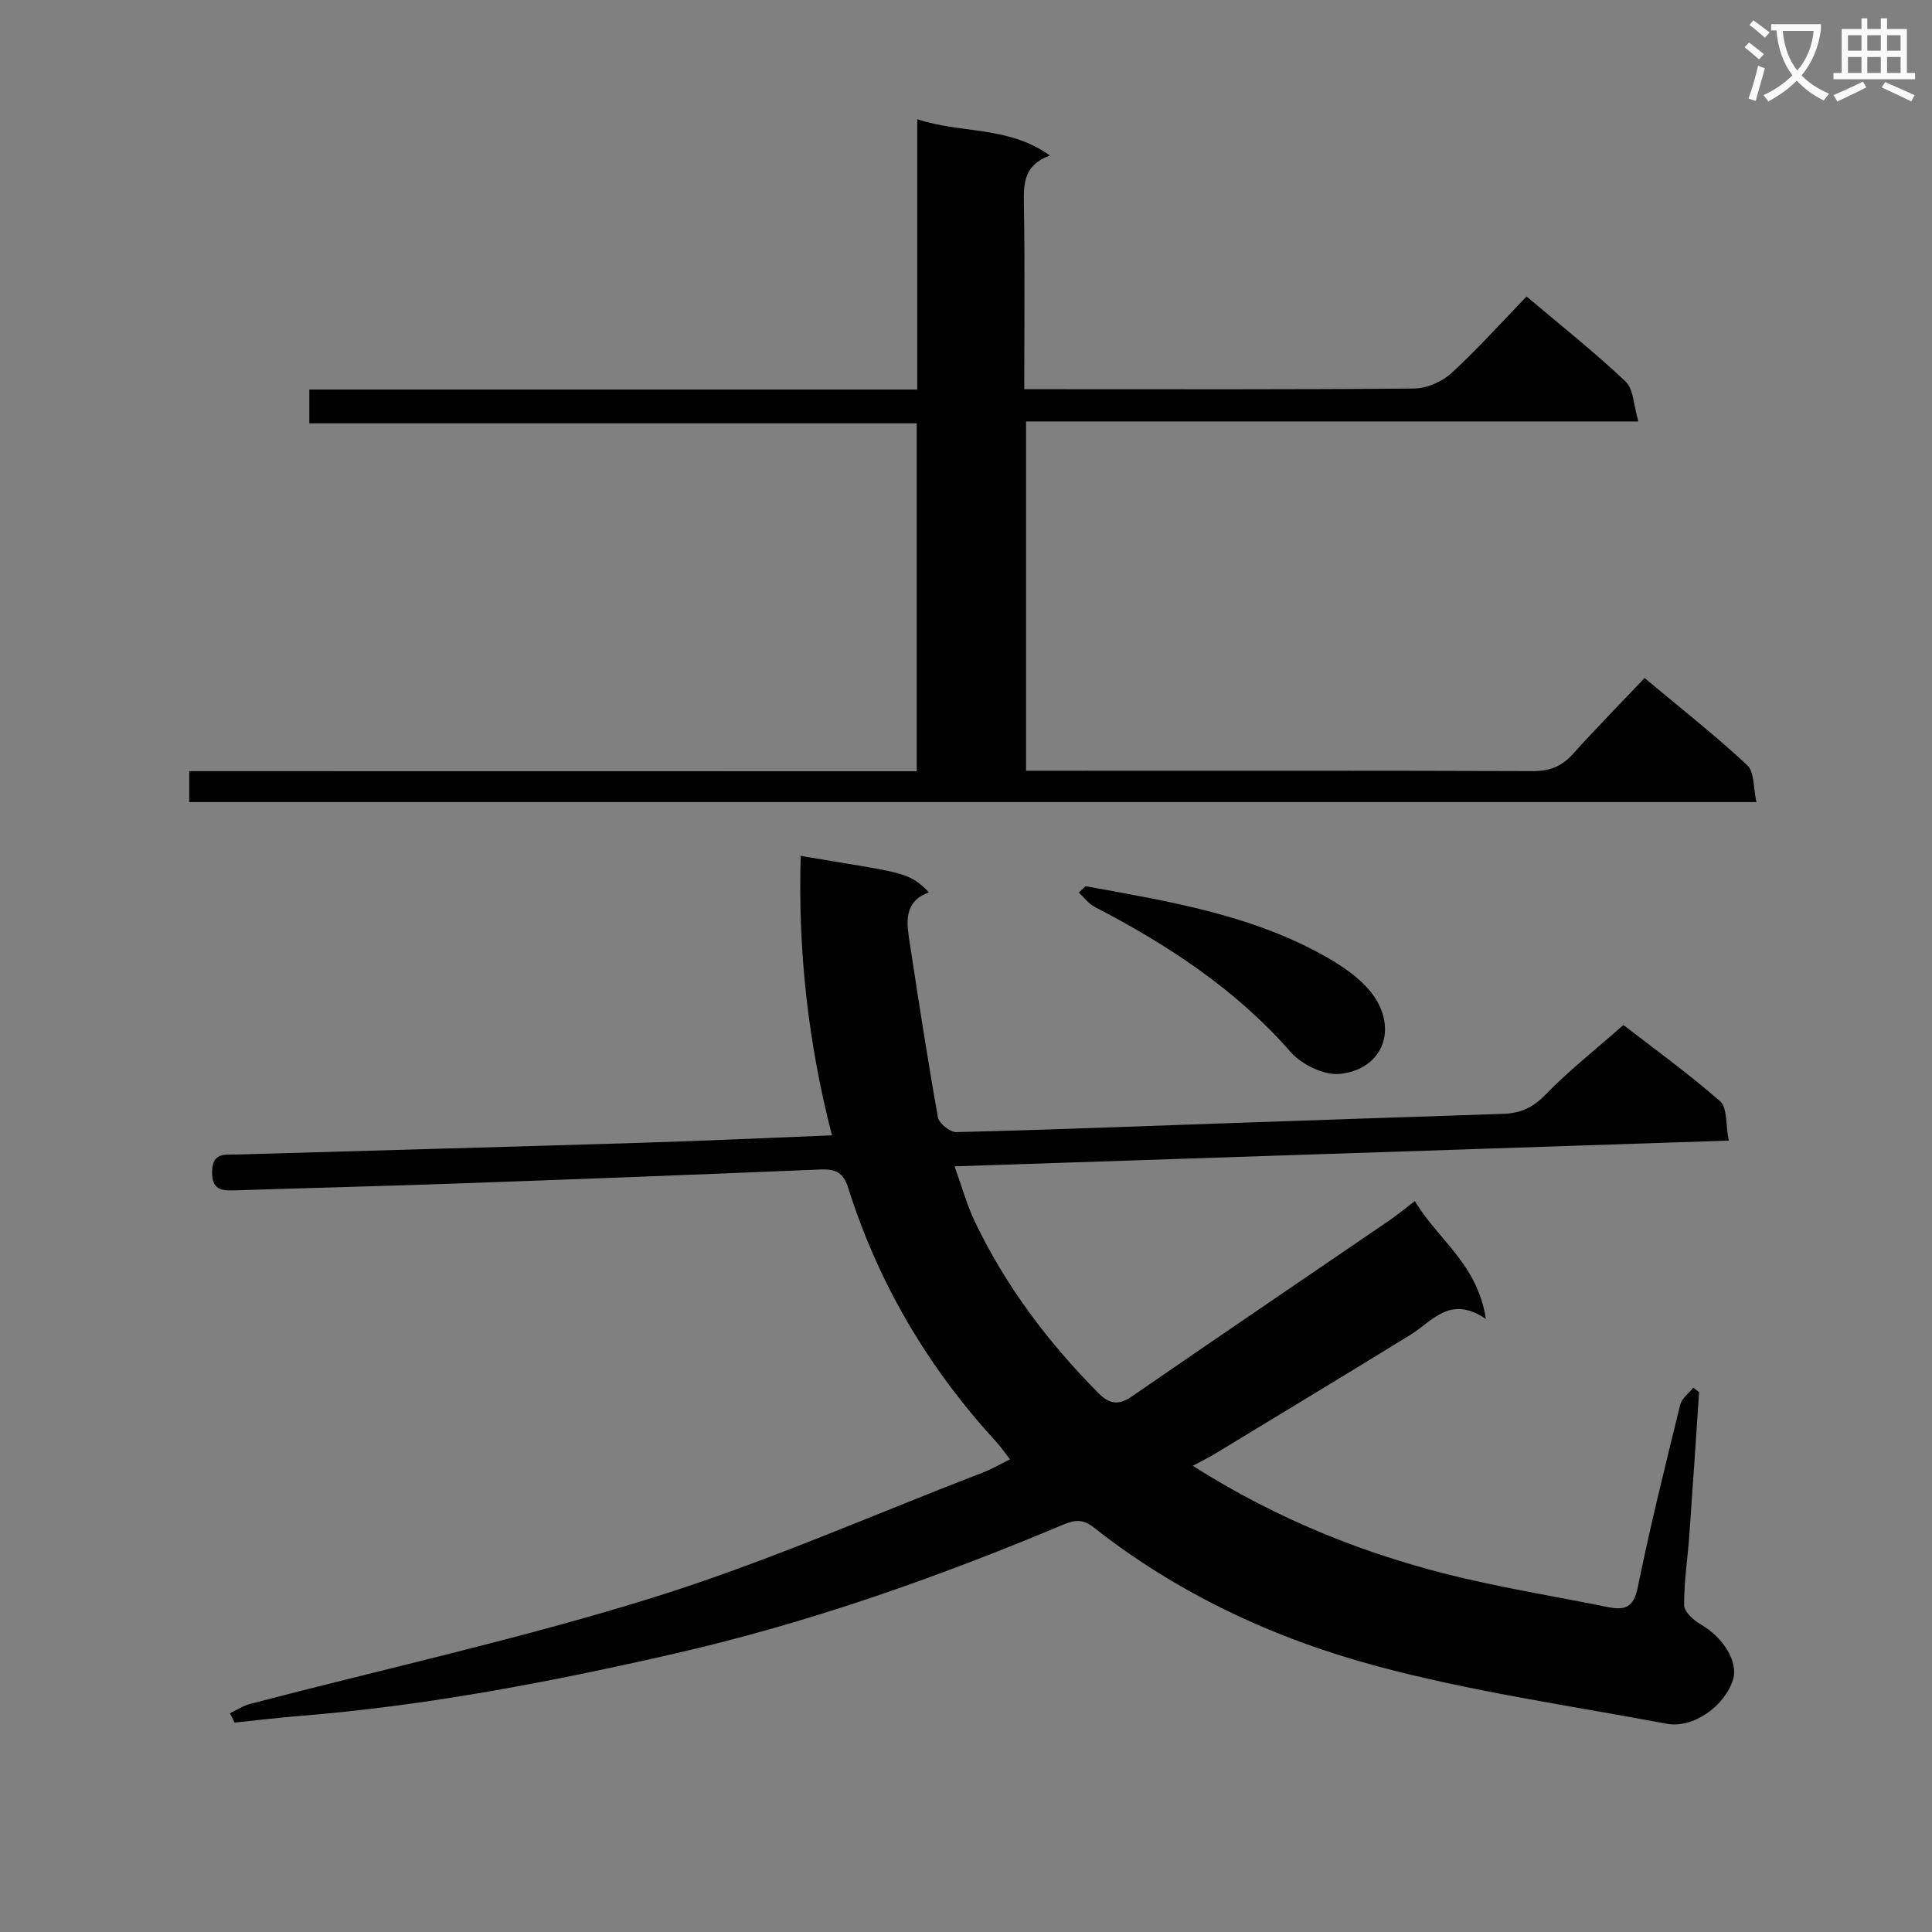
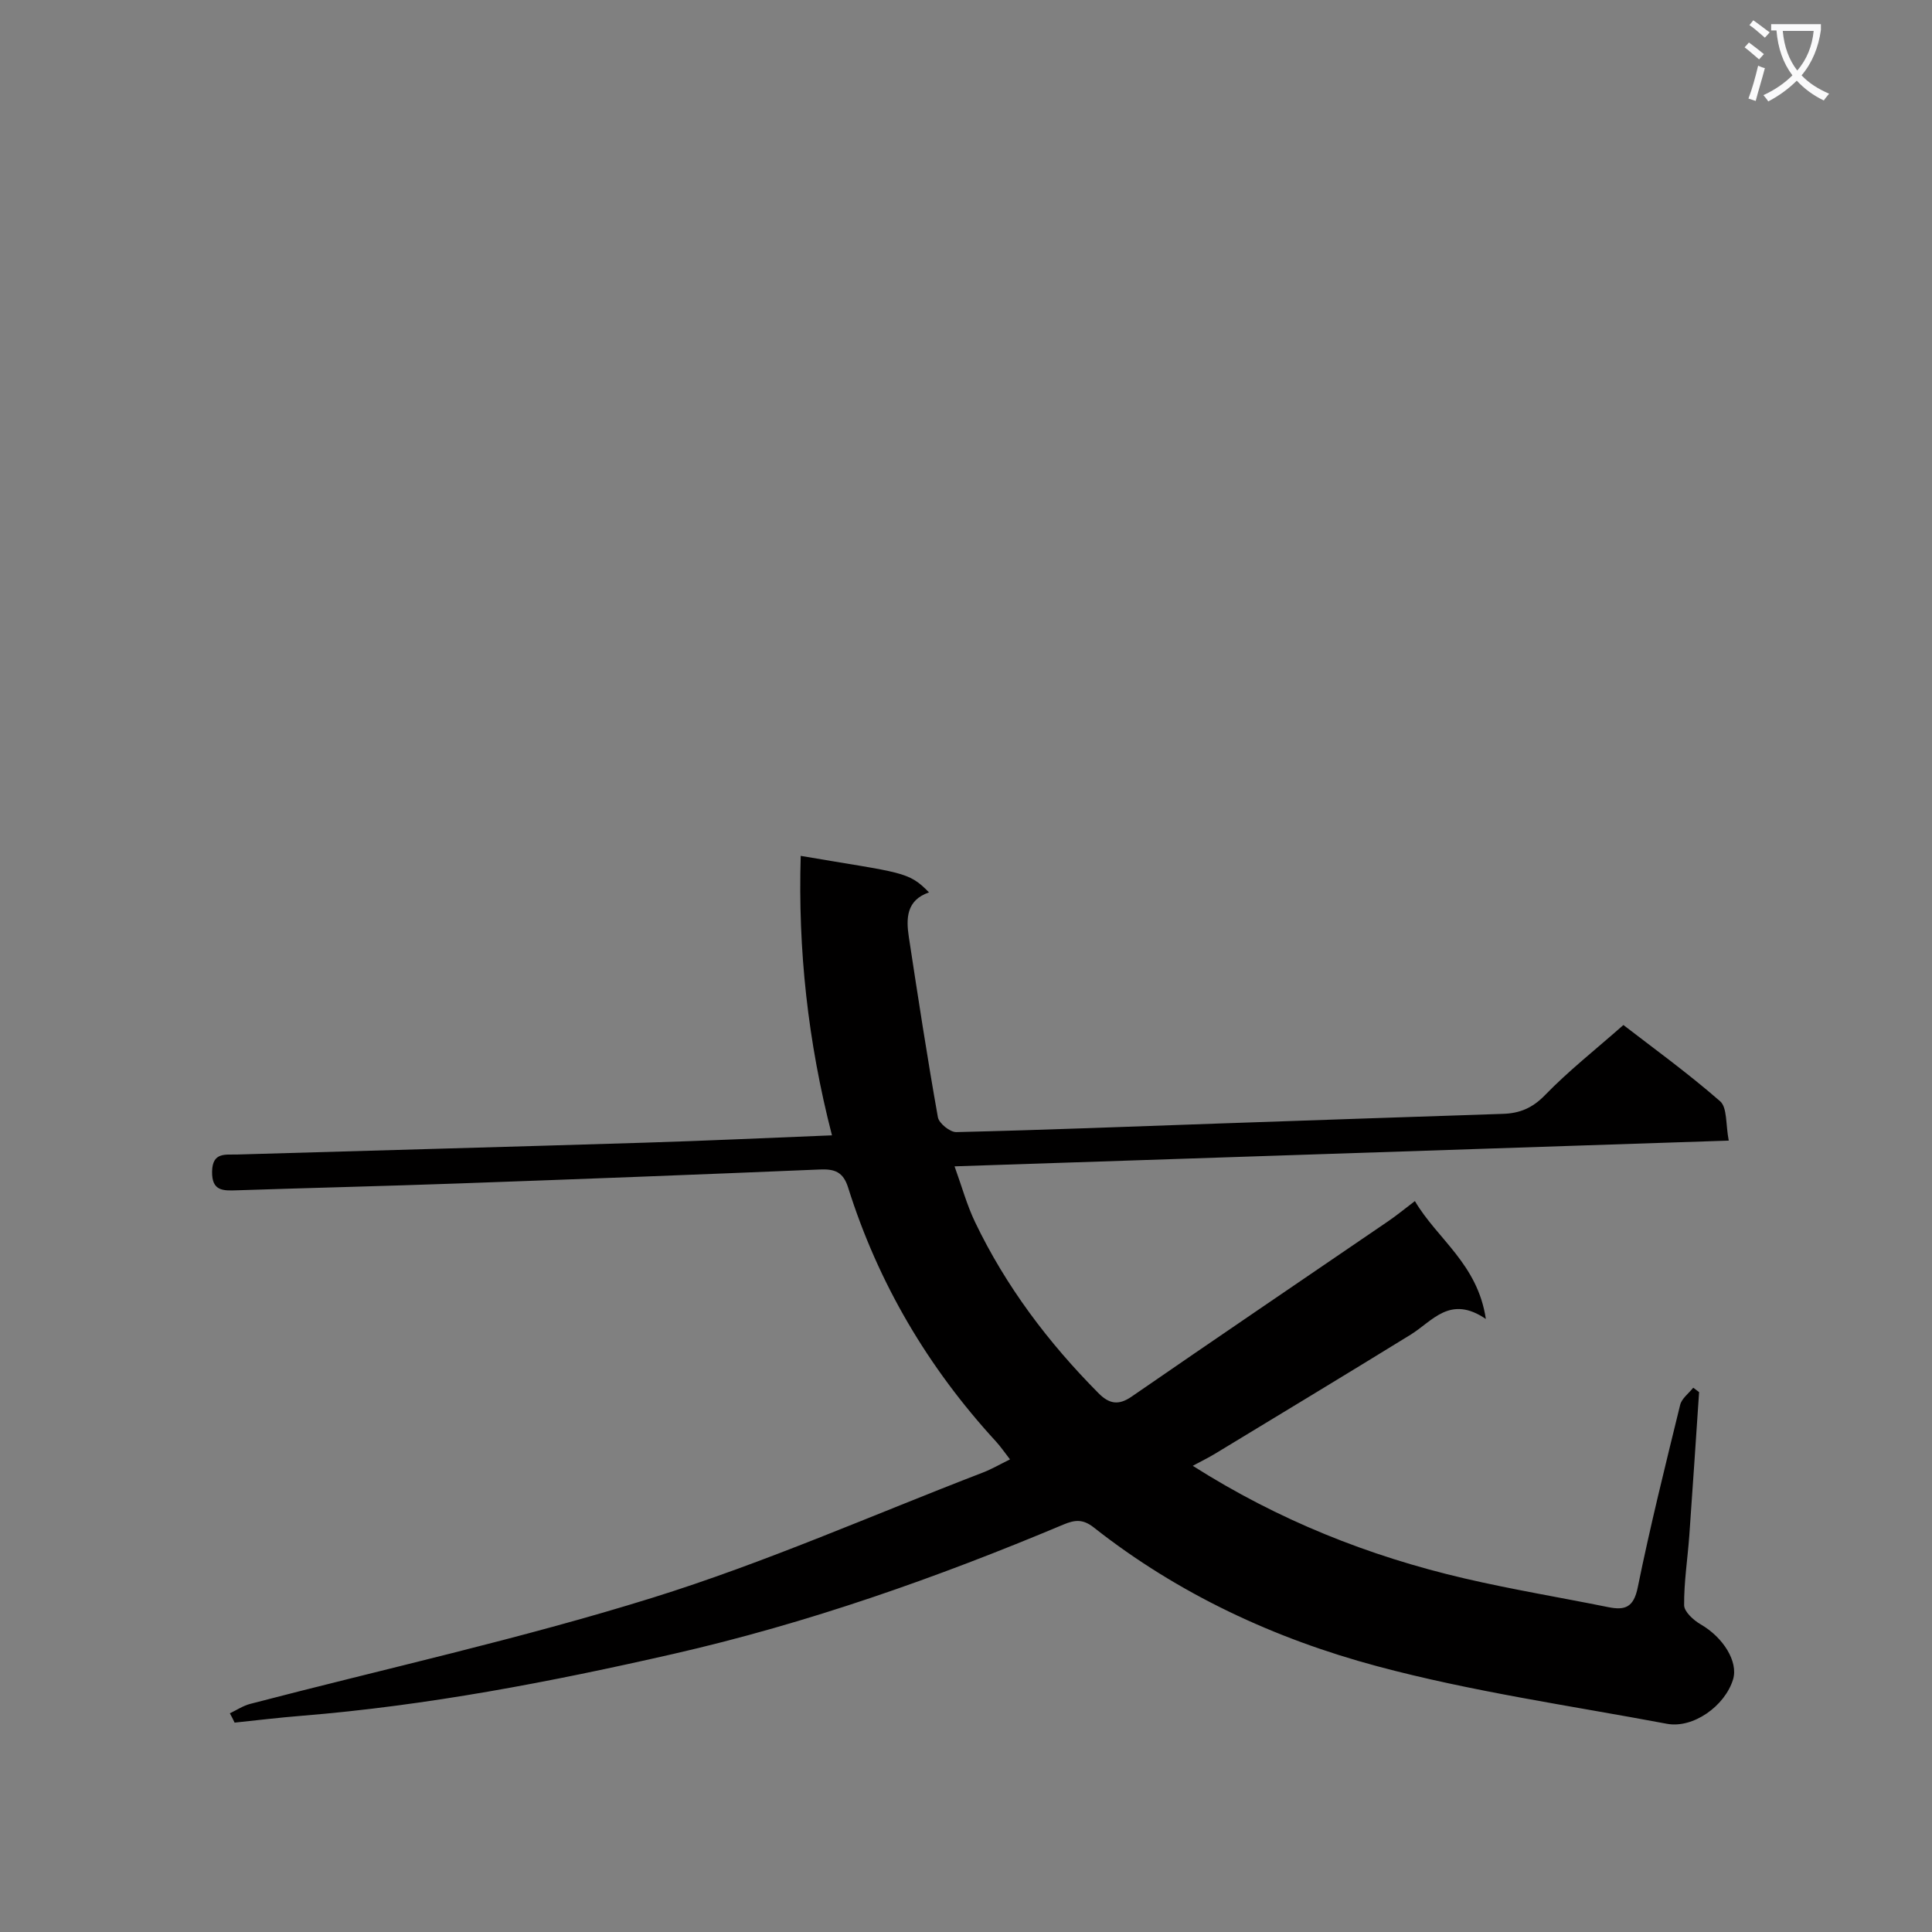
<svg xmlns="http://www.w3.org/2000/svg" enable-background="new 0 0 400 400" viewBox="0 0 400 400">
  <rect x="0" y="0" width="400" height="400" fill="#808080" stroke="none" />
  <path d="m362.1 8.8c1.1.8 2.1 1.6 3.1 2.4l-1 1.1c-1.3-1.1-2.3-2-3-2.5zm1.9 4.8c.5.2.9.4 1.4.5-.6 2.3-1.3 4.5-1.9 6.8l-1.5-.5c.8-2.1 1.4-4.3 2-6.8zm-1-9.4c1.3.9 2.4 1.8 3.4 2.5l-1 1.1c-1.4-1.2-2.4-2.1-3.2-2.6zm3.7 2.2v-1.4h10.3v1.2c-.5 3.6-1.8 6.8-4 9.4 1.5 1.6 3.4 2.8 5.7 3.8-.3.4-.7.8-1.1 1.4-2.3-1.1-4.1-2.5-5.6-4.1-1.6 1.6-3.6 3.1-5.9 4.3-.3-.5-.7-.9-1-1.3 2.4-1.1 4.4-2.5 6-4.1-1.9-2.5-3-5.6-3.3-9.3h-1.1zm8.8 0h-6.4c.3 3.3 1.3 6 3 8.2 2-2.3 3.1-5.1 3.4-8.2z" fill="#fafafb" />
-   <path d="m385.3 3.8h1.3v2.2h2.8v-2.2h1.3v2.2h4.1v9.1h1.7v1.3h-16.9v-1.3h1.7v-9.1h4.1v-2.2zm.4 13.1.7 1.2c-1.8.9-3.8 1.9-6 2.9-.2-.4-.5-.8-.8-1.3 2.3-1 4.3-1.9 6.1-2.8zm-3.1-6.4h2.8v-3.2h-2.8zm0 4.6h2.8v-3.3h-2.8zm4-4.6h2.8v-3.2h-2.8zm0 4.6h2.8v-3.3h-2.8zm3.7 1.9c2.1.9 4.1 1.8 6.1 2.7l-.7 1.3c-2.2-1.1-4.2-2-6.1-2.9zm3.2-9.7h-2.8v3.2h2.8zm-2.8 7.8h2.8v-3.3h-2.8z" fill="#fafafb" />
  <g fill="#010000">
    <path d="m47.59 354.72c1.4-.66 2.74-1.57 4.22-1.95 27.78-7.26 55.89-13.44 83.27-21.97 23.26-7.24 45.68-17.17 68.45-25.94 1.81-.7 3.5-1.69 5.58-2.71-1.13-1.45-1.95-2.67-2.93-3.73-14.04-15.29-24.36-32.75-30.59-52.56-1.01-3.22-2.77-3.86-5.83-3.73-24.93 1.05-49.86 2-74.79 2.89-15.3.55-30.61.91-45.92 1.42-2.88.1-5.22.18-5.14-3.91.08-4.04 2.78-3.43 5.17-3.5 28.11-.83 56.23-1.58 84.34-2.45 12.75-.39 25.5-.99 38.83-1.52-5.01-19.43-7.05-38.46-6.47-57.86 21.04 3.59 22.26 3.13 26.56 7.56-4.71 1.62-4.76 5.4-4.17 9.27 1.9 12.44 3.8 24.89 6.01 37.28.22 1.26 2.52 3.11 3.81 3.08 18.12-.43 36.23-1.15 54.34-1.78 19.62-.68 39.24-1.35 58.87-2 3.43-.11 6.08-1.2 8.66-3.86 4.86-5.01 10.39-9.37 16.25-14.53 5.78 4.47 13.17 9.81 20.01 15.77 1.52 1.32 1.14 4.81 1.8 8.16-53.71 1.79-106.63 3.55-160.29 5.33 1.51 4.17 2.55 8 4.24 11.53 6.39 13.33 15.17 24.96 25.56 35.43 2.15 2.17 4.09 2.63 6.85.72 17.65-12.18 35.41-24.21 53.12-36.31 1.76-1.2 3.41-2.56 5.54-4.18 4.61 7.85 12.99 13 14.69 24.41-7.42-5.05-11.01.43-15.56 3.24-13.44 8.28-26.96 16.44-40.46 24.63-1.39.84-2.86 1.56-4.66 2.53 17.69 11.24 36.42 18.7 56.28 23.32 9.84 2.29 19.83 3.94 29.74 5.94 3.46.7 5.26.06 6.1-4.05 2.58-12.68 5.71-25.26 8.79-37.83.33-1.33 1.78-2.38 2.71-3.55.4.3.81.61 1.21.91-.67 9.91-1.32 19.82-2.03 29.73-.35 4.8-1.11 9.6-1.07 14.39.01 1.36 1.96 3.12 3.43 3.97 4.66 2.68 7.82 7.73 6.7 11.4-1.69 5.52-8.28 10.2-13.7 9.18-20.04-3.76-40.34-6.65-59.99-11.92-21.21-5.68-41.19-14.95-58.67-28.73-2.23-1.76-3.9-1.59-6.25-.61-26.22 11.02-52.99 20.45-80.76 26.79-25.42 5.8-51.01 10.71-77.05 12.82-4.62.37-9.22.93-13.82 1.41-.3-.67-.64-1.3-.98-1.93z" />
-     <path d="m189.79 159.68c0-24.48 0-47.96 0-72.03-41.86 0-83.59 0-125.75 0 0-2.47 0-4.35 0-7h125.87c0-18.88 0-37 0-55.97 9.08 3.04 18.8 1.31 27.45 7.51-5.23 1.93-5.45 5.56-5.38 9.76.23 12.64.08 25.29.08 38.63h5.7c25 0 49.99.09 74.99-.14 2.63-.02 5.78-1.39 7.74-3.18 5.39-4.93 10.28-10.41 15.57-15.88 7.22 6.11 14.12 11.57 20.5 17.61 1.66 1.57 1.64 4.9 2.65 8.27-42.94 0-84.68 0-126.78 0v72.32h5.47c33.16 0 66.32-.05 99.48.07 3.47.01 5.96-.97 8.26-3.53 4.77-5.3 9.77-10.38 14.85-15.74 7.65 6.4 14.71 11.94 21.25 18.04 1.51 1.41 1.25 4.72 1.91 7.64-108.66 0-216.38 0-324.47 0 0-1.95 0-3.85 0-6.4 50.1.02 100.14.02 150.61.02z" />
-     <path d="m224.77 183.48c17.27 3.15 34.69 5.94 50.19 14.86 3.96 2.28 8.26 5.39 10.32 9.24 3.77 7.04.02 13.96-7.89 14.76-3.27.33-7.91-1.94-10.19-4.55-11.39-13.01-25.44-22.18-40.57-30.03-1.27-.66-2.2-1.97-3.28-2.97.47-.43.95-.87 1.42-1.31z" />
  </g>
</svg>